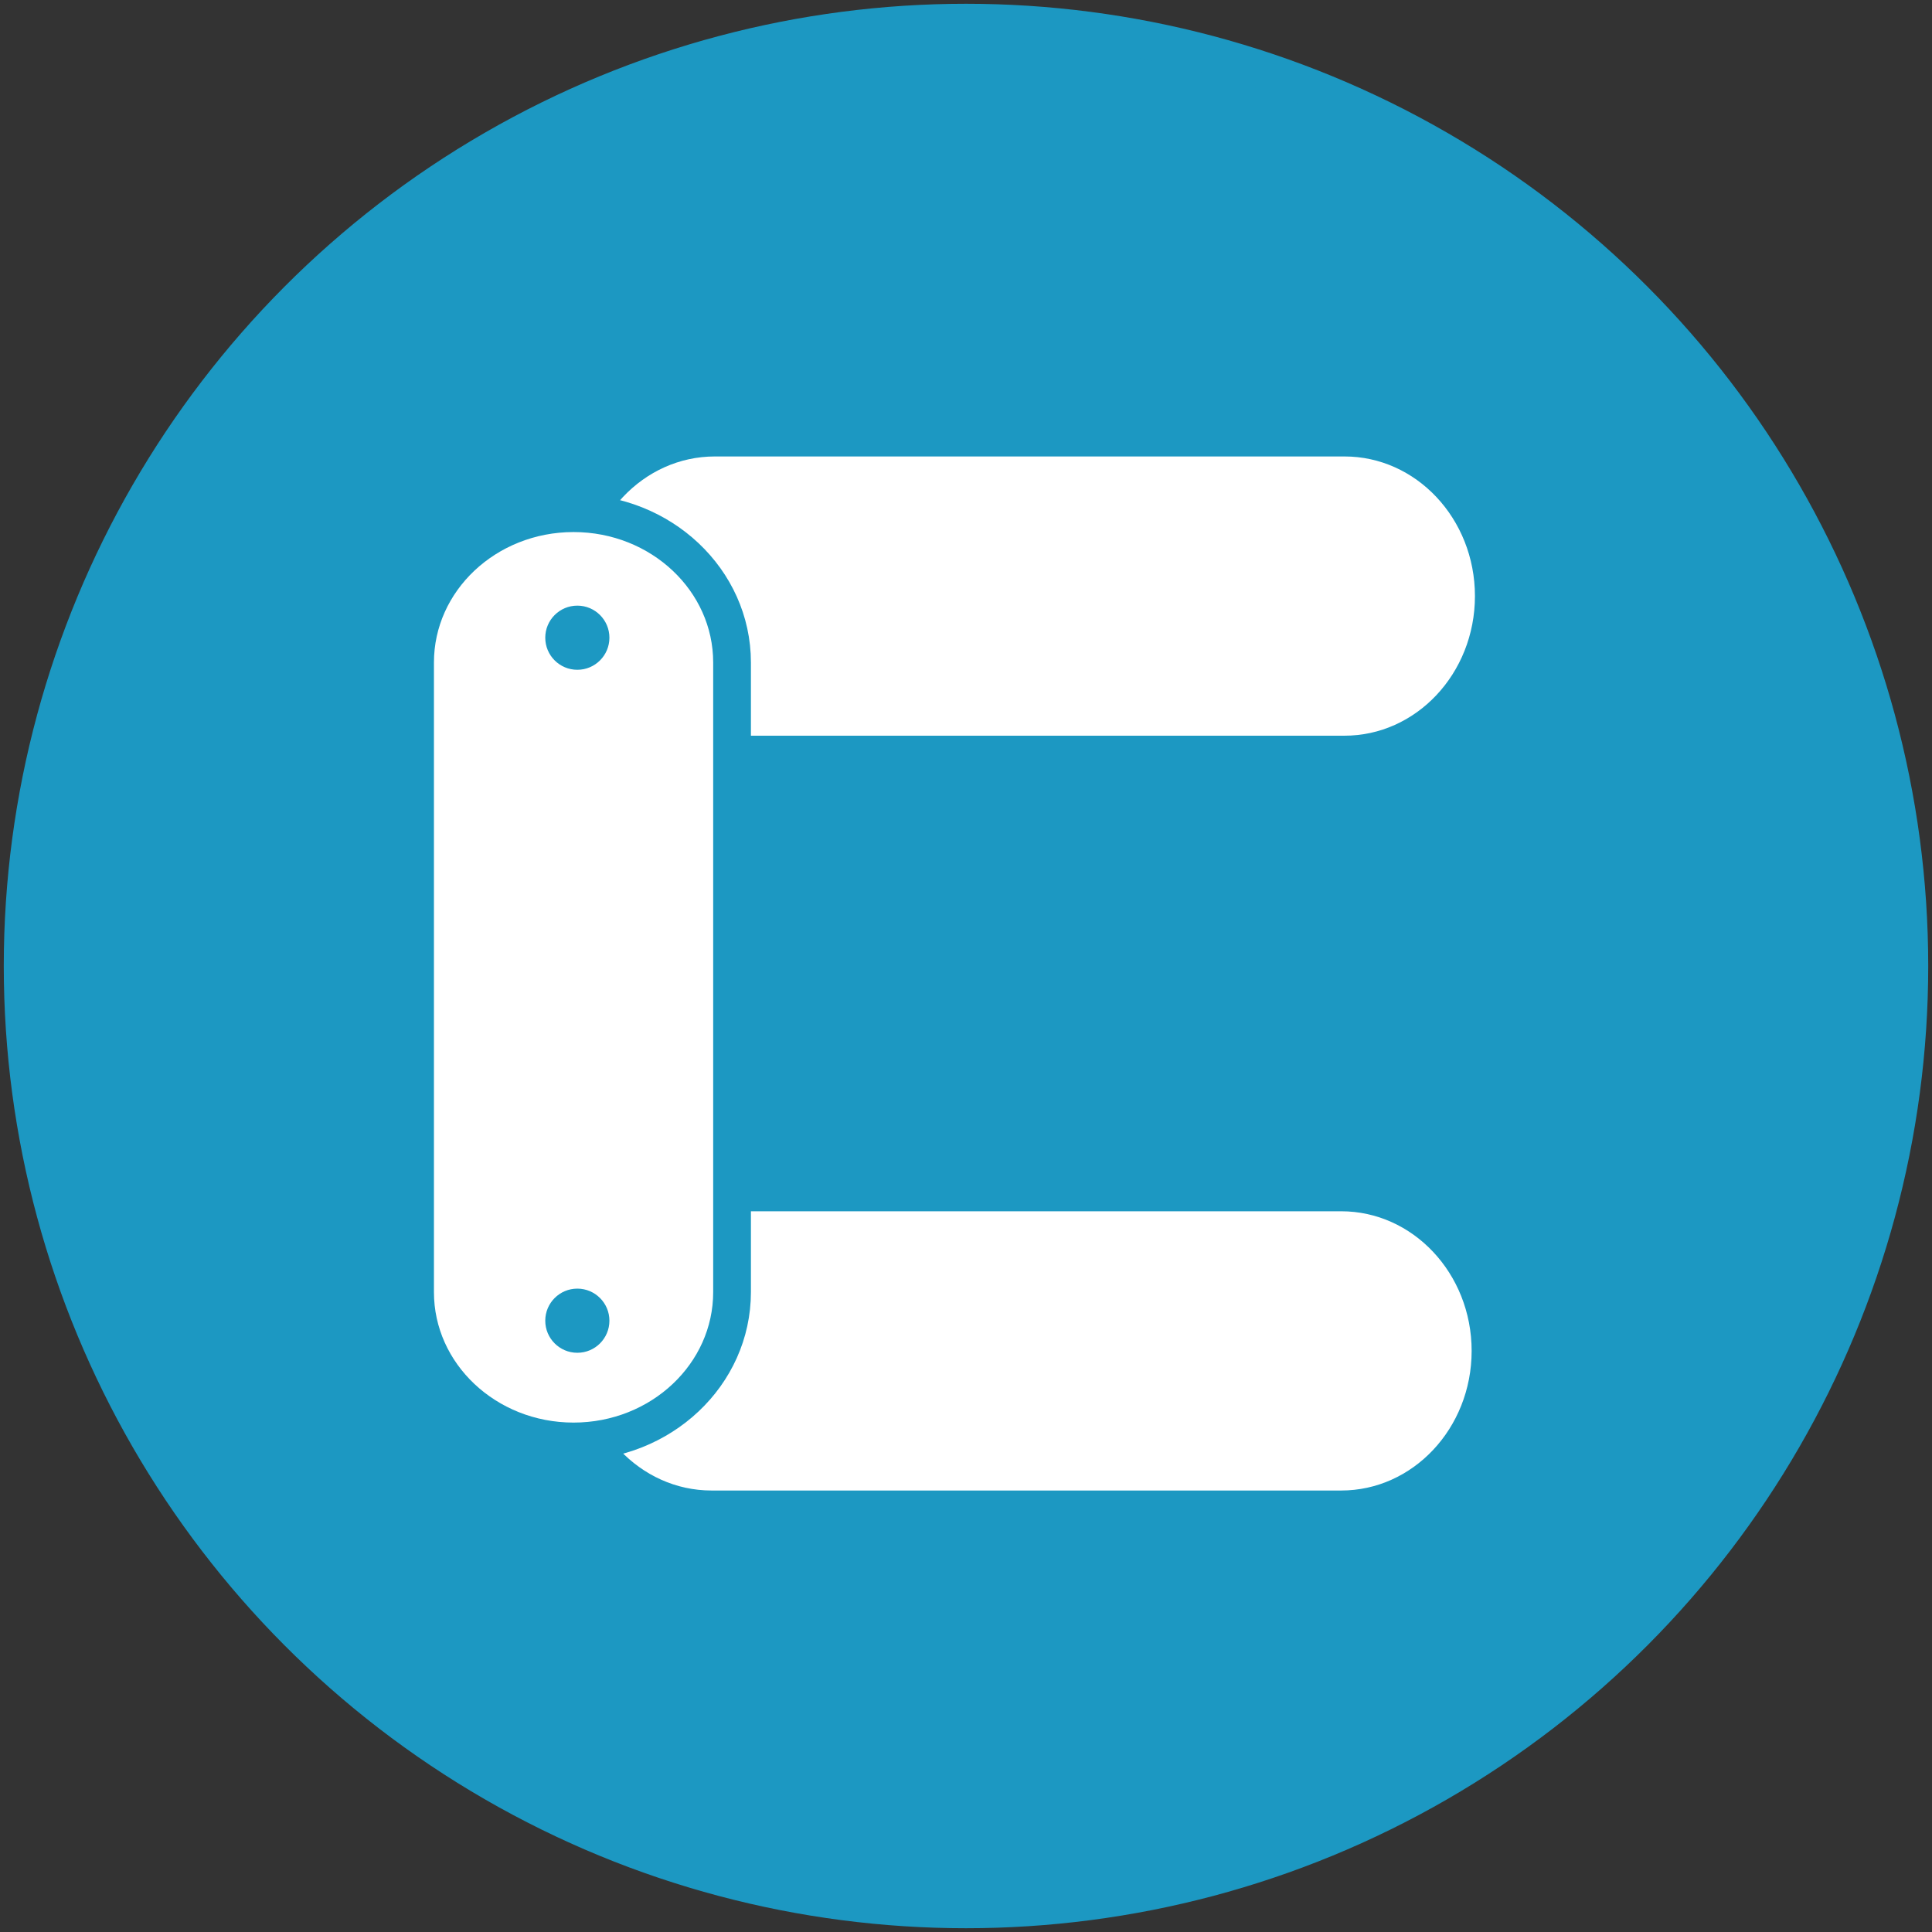
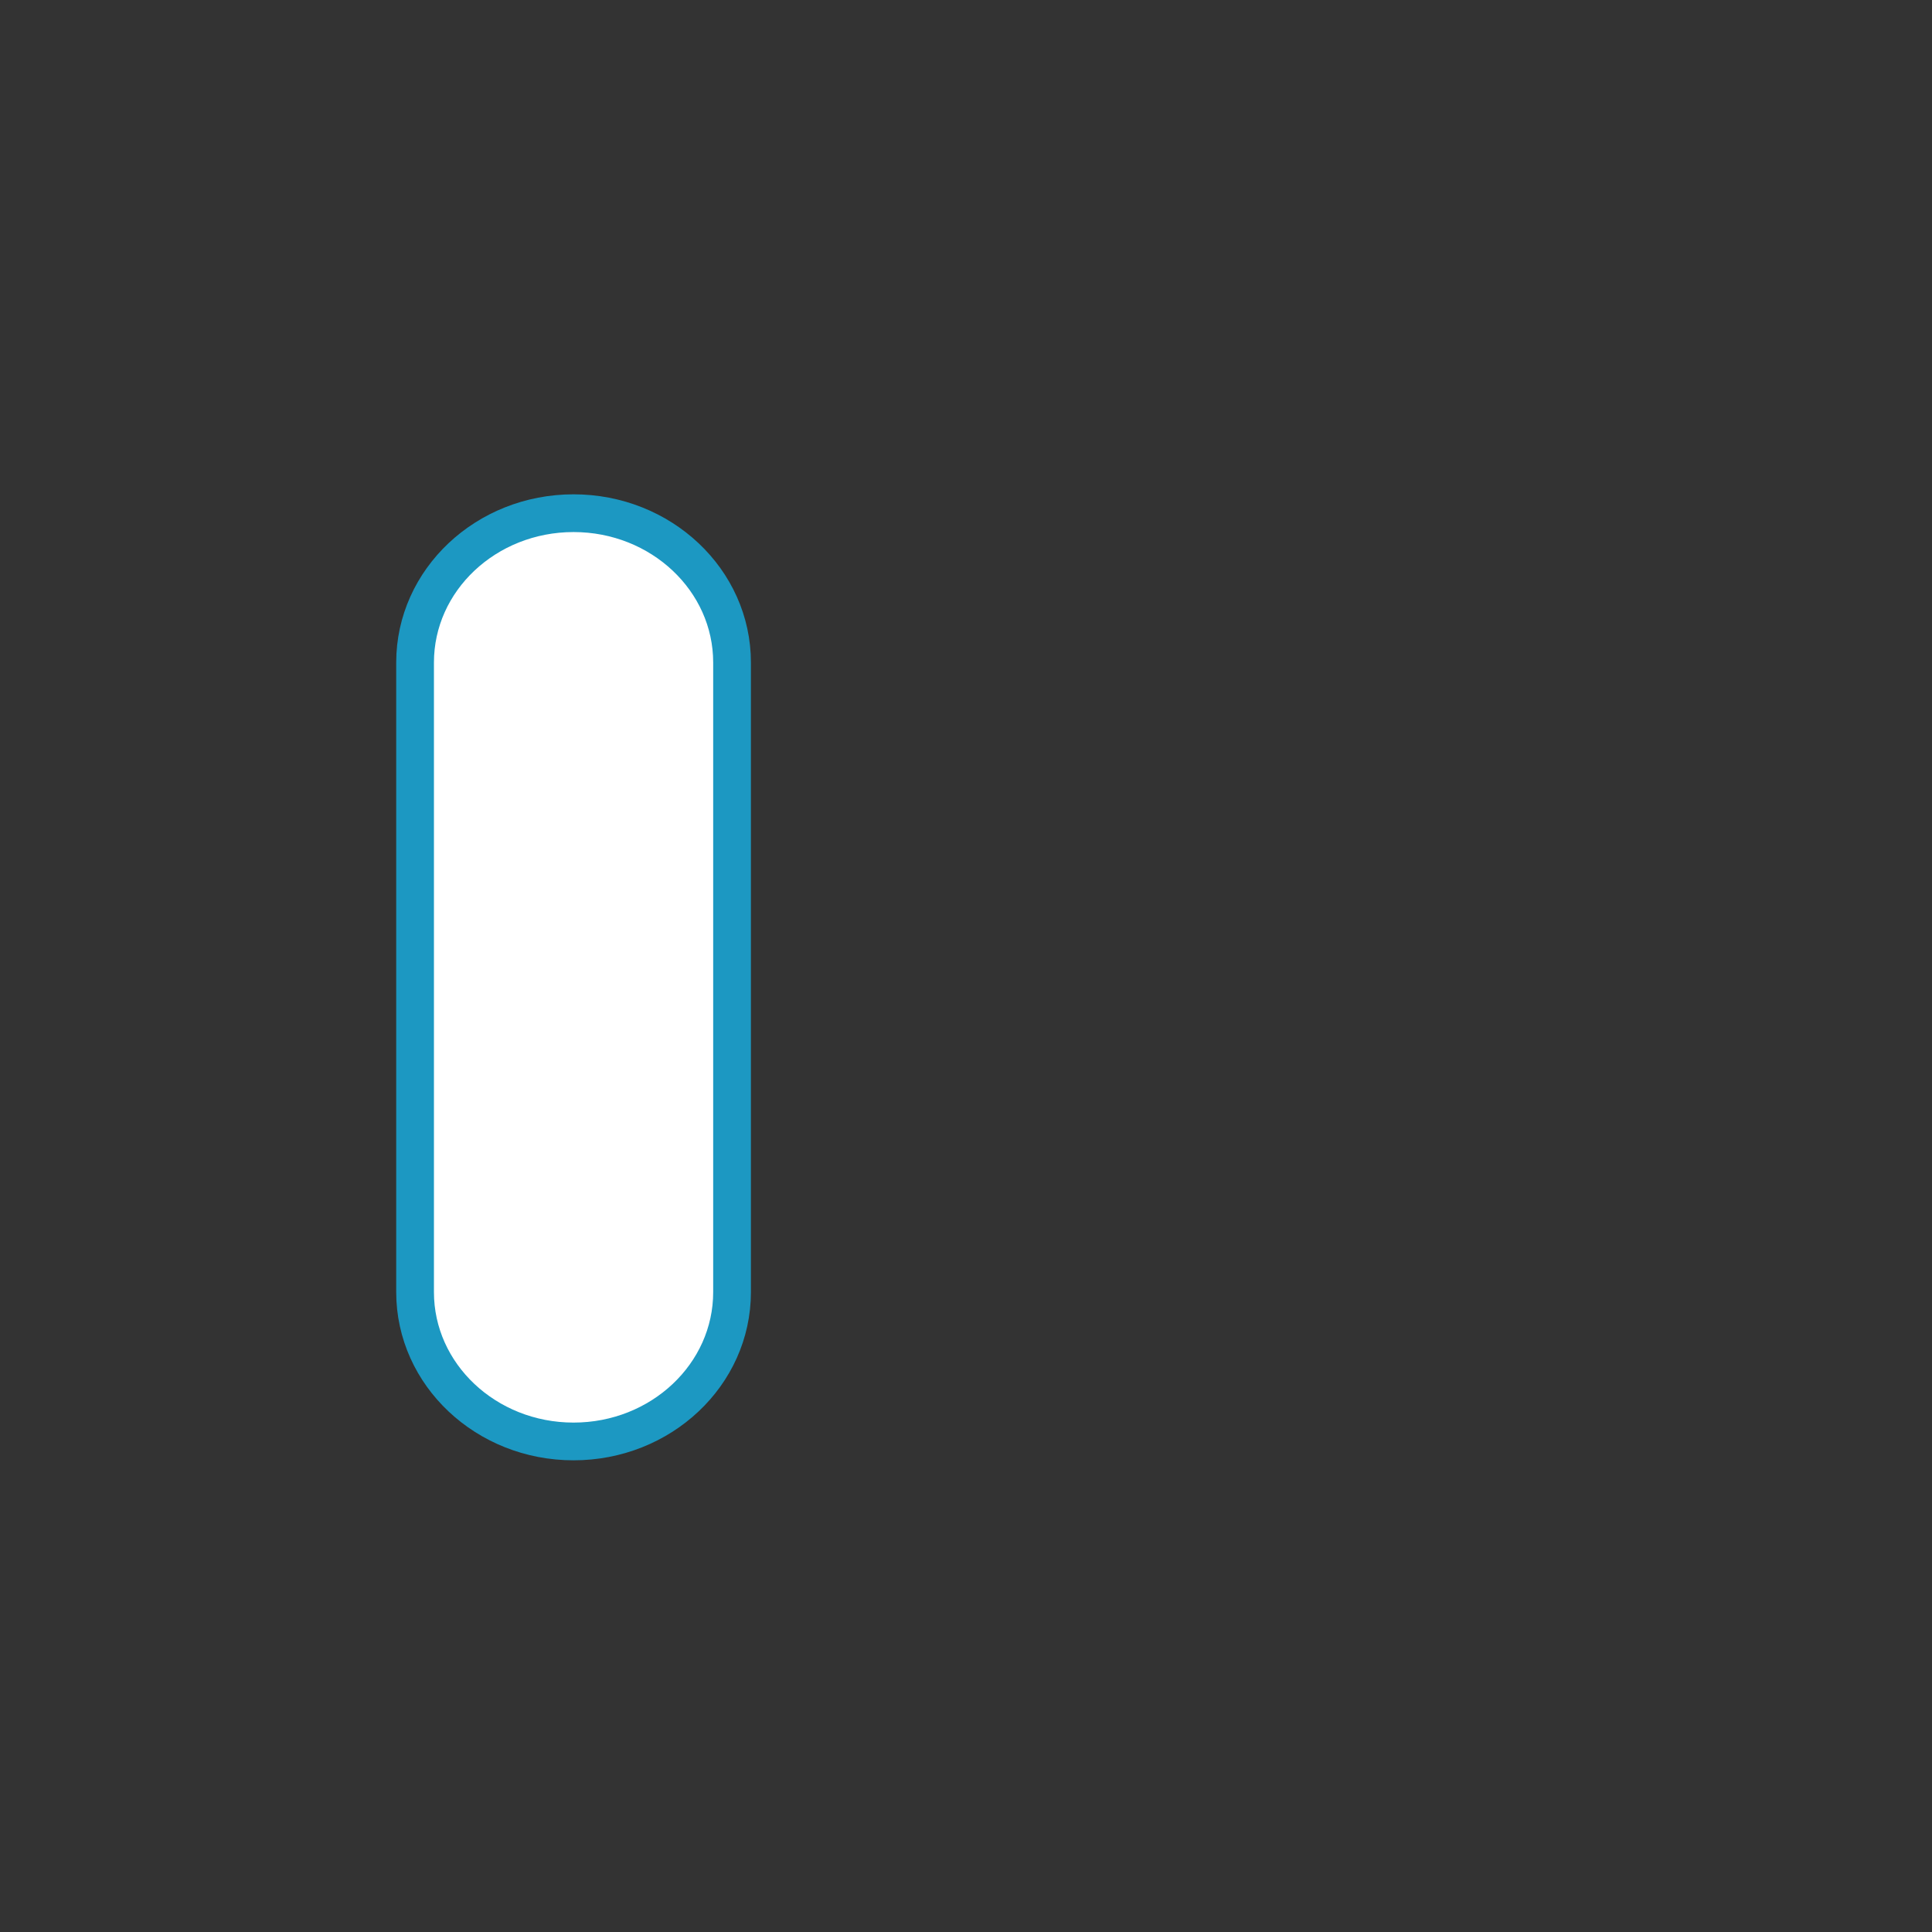
<svg xmlns="http://www.w3.org/2000/svg" width="512" height="512">
  <rect width="100%" height="100%" fill="#333333" stroke="none" />
  <g>
    <title>Codeflow Logo</title>
-     <ellipse ry="250" rx="250" id="outer_circle" cy="256" cx="256" stroke-linecap="null" stroke-linejoin="null" stroke-dasharray="null" stroke-width="10" stroke="#1c98c2" fill="#1c98c2" />
    <g id="icon">
-       <path id="svg_12" d="m189.451,115.966l166.847,0l0,0c21.857,0 39.576,18.804 39.576,42.001c0,23.196 -17.719,42.001 -39.576,42.001l-166.847,0l0,0c-21.857,0 -39.576,-18.804 -39.576,-42.001c0,-23.196 17.719,-42.001 39.576,-42.001z" stroke-linecap="null" stroke-linejoin="null" stroke-dasharray="null" stroke-width="10" stroke="#1c98c2" fill="#ffffff" />
-       <path id="svg_15" d="m188.576,315.999l166.847,0l0,0c21.857,0 39.576,18.804 39.576,42.001c0,23.196 -17.719,42.001 -39.576,42.001l-166.847,0l0,0c-21.857,0 -39.576,-18.804 -39.576,-42.001c0,-23.196 17.719,-42.001 39.576,-42.001z" stroke-linecap="null" stroke-linejoin="null" stroke-dasharray="null" stroke-width="10" stroke="#1c98c2" fill="#ffffff" />
      <path transform="rotate(90 152,259) " id="svg_16" d="m68.576,216.999l166.847,0l0,0c21.857,0 39.576,18.804 39.576,42.001c0,23.196 -17.719,42.001 -39.576,42.001l-166.847,0l0,0c-21.857,0 -39.576,-18.804 -39.576,-42.001c0,-23.196 17.719,-42.001 39.576,-42.001z" stroke-linecap="null" stroke-linejoin="null" stroke-dasharray="null" stroke-width="10" stroke="#1c98c2" fill="#ffffff" />
-       <ellipse id="bolt" ry="11" rx="11" cy="169" cx="153" stroke-linecap="null" stroke-linejoin="null" stroke-dasharray="null" stroke-width="5" stroke="#ffffff" fill="#1c98c2" />
-       <ellipse ry="11" rx="11" id="bolt2" cy="350" cx="153" stroke-linecap="null" stroke-linejoin="null" stroke-dasharray="null" stroke-width="5" stroke="#ffffff" fill="#1c98c2" />
    </g>
  </g>
</svg>